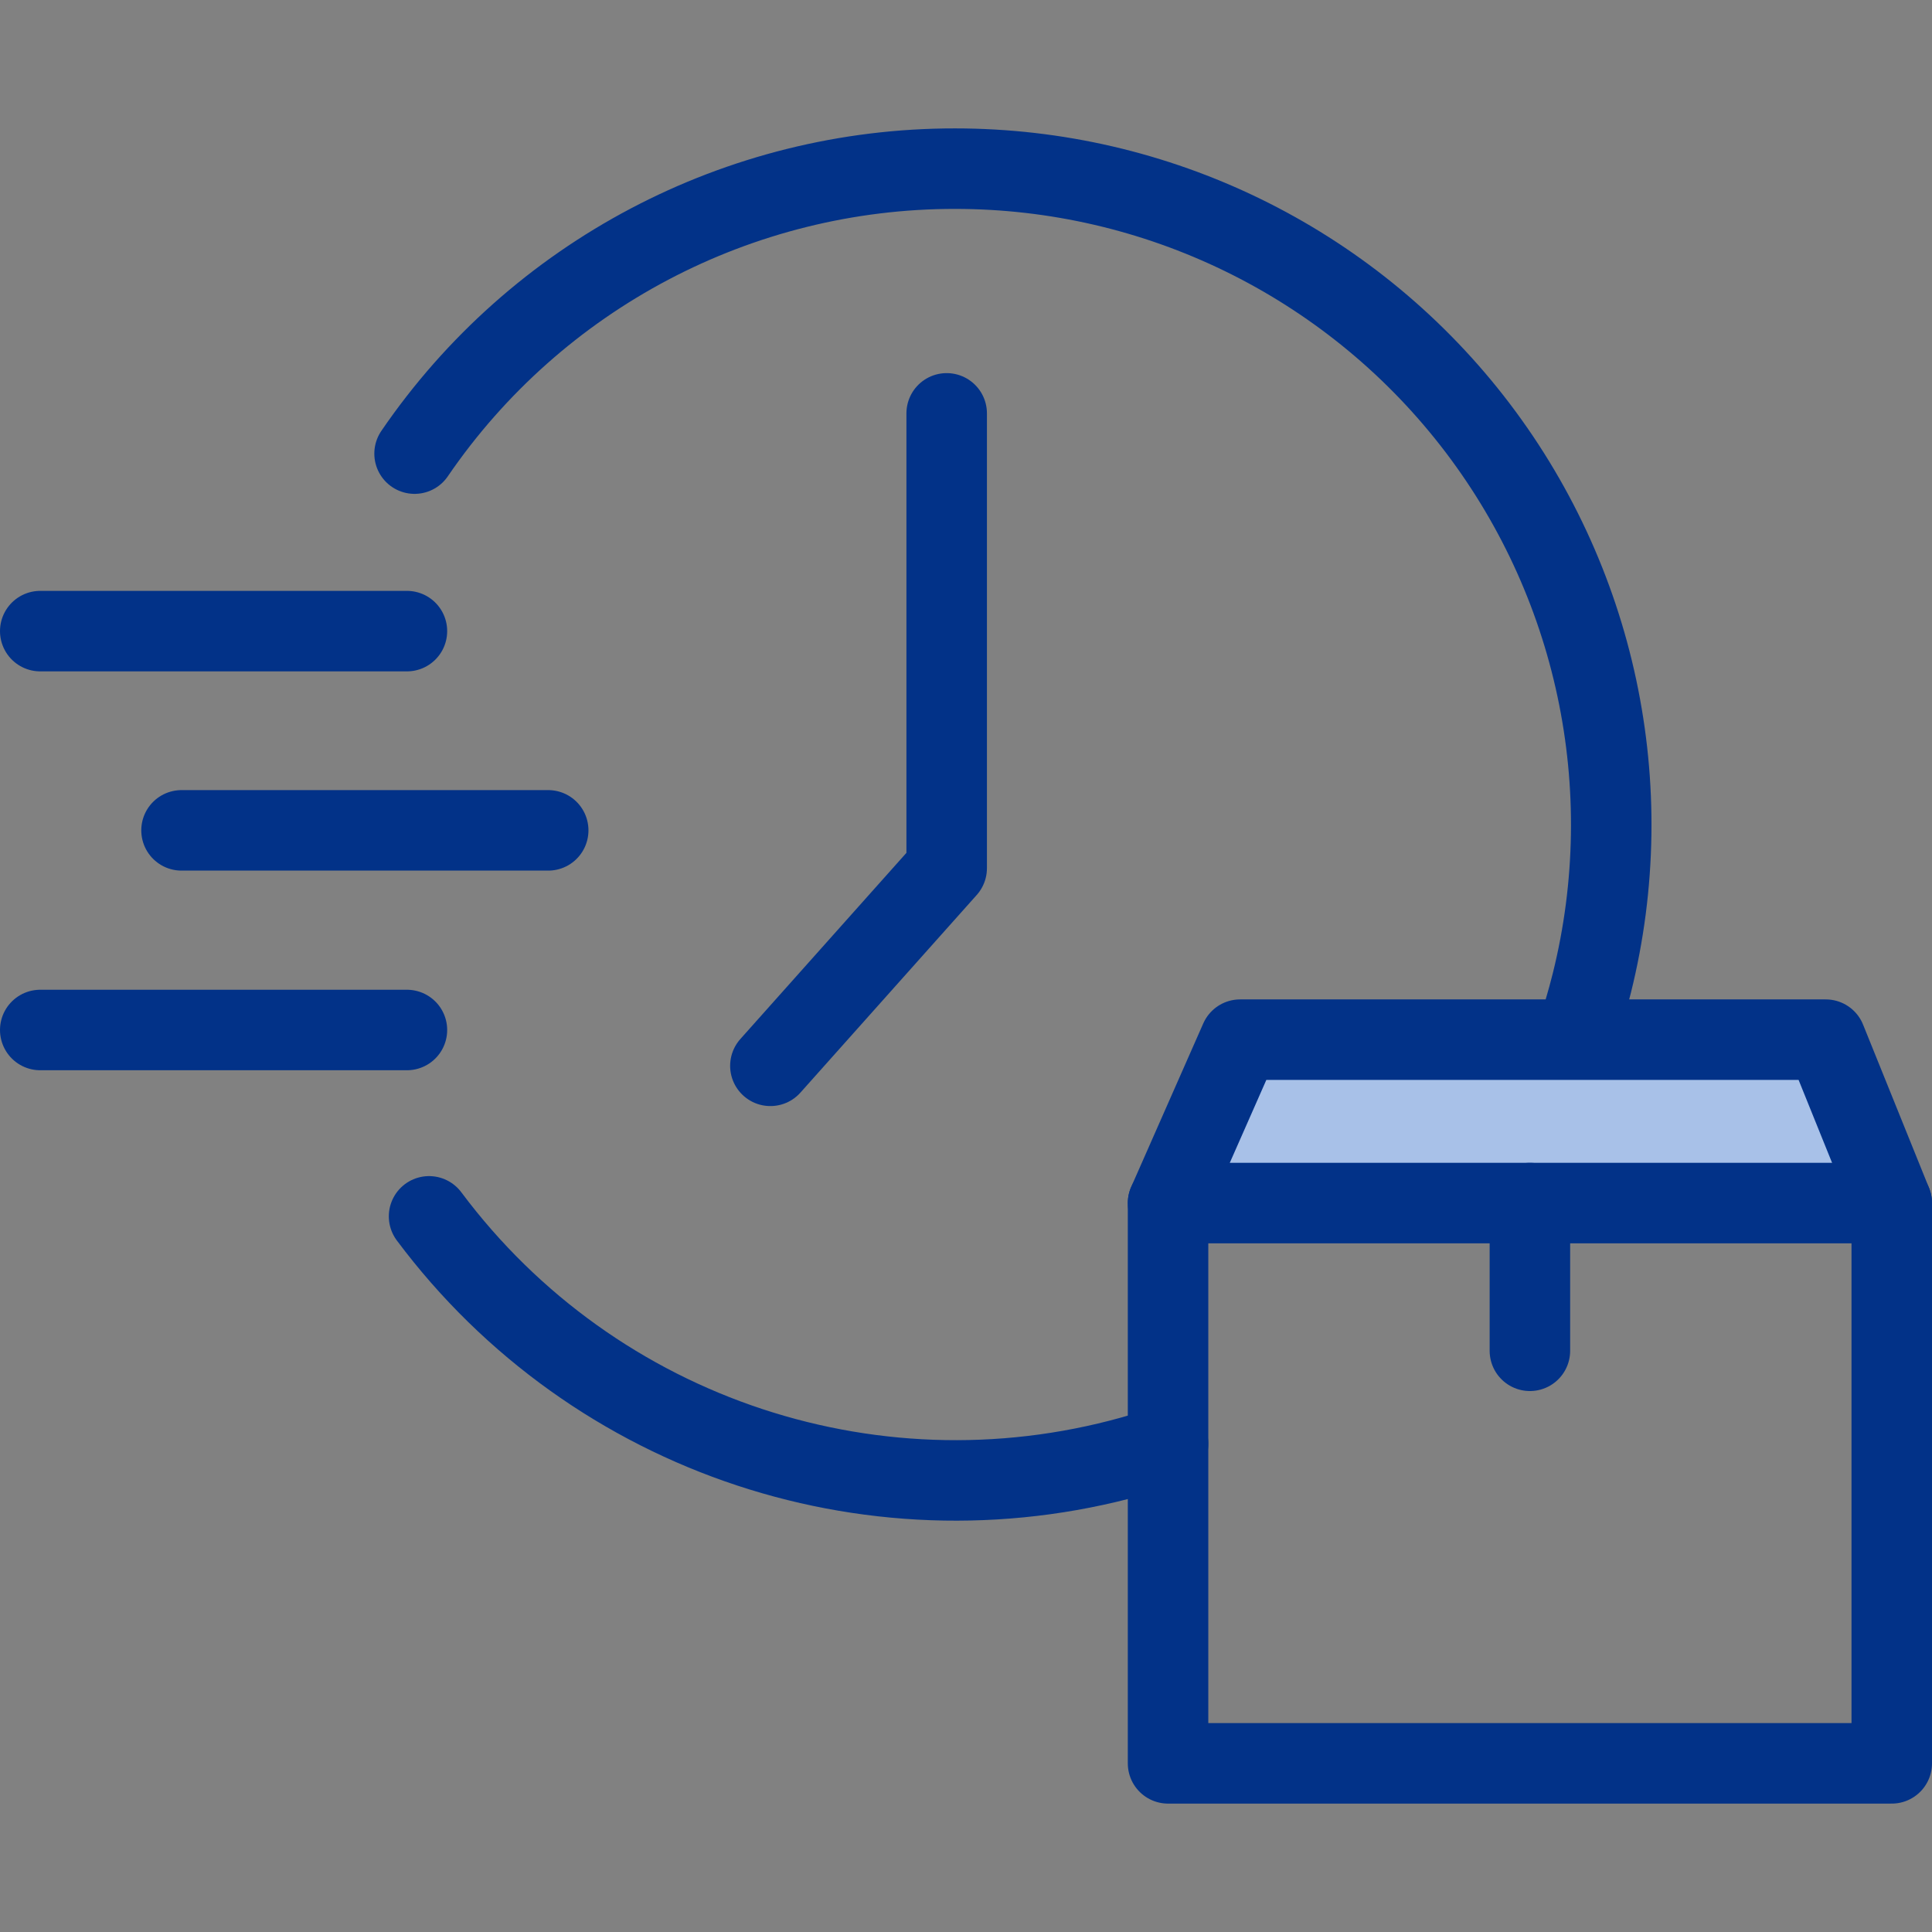
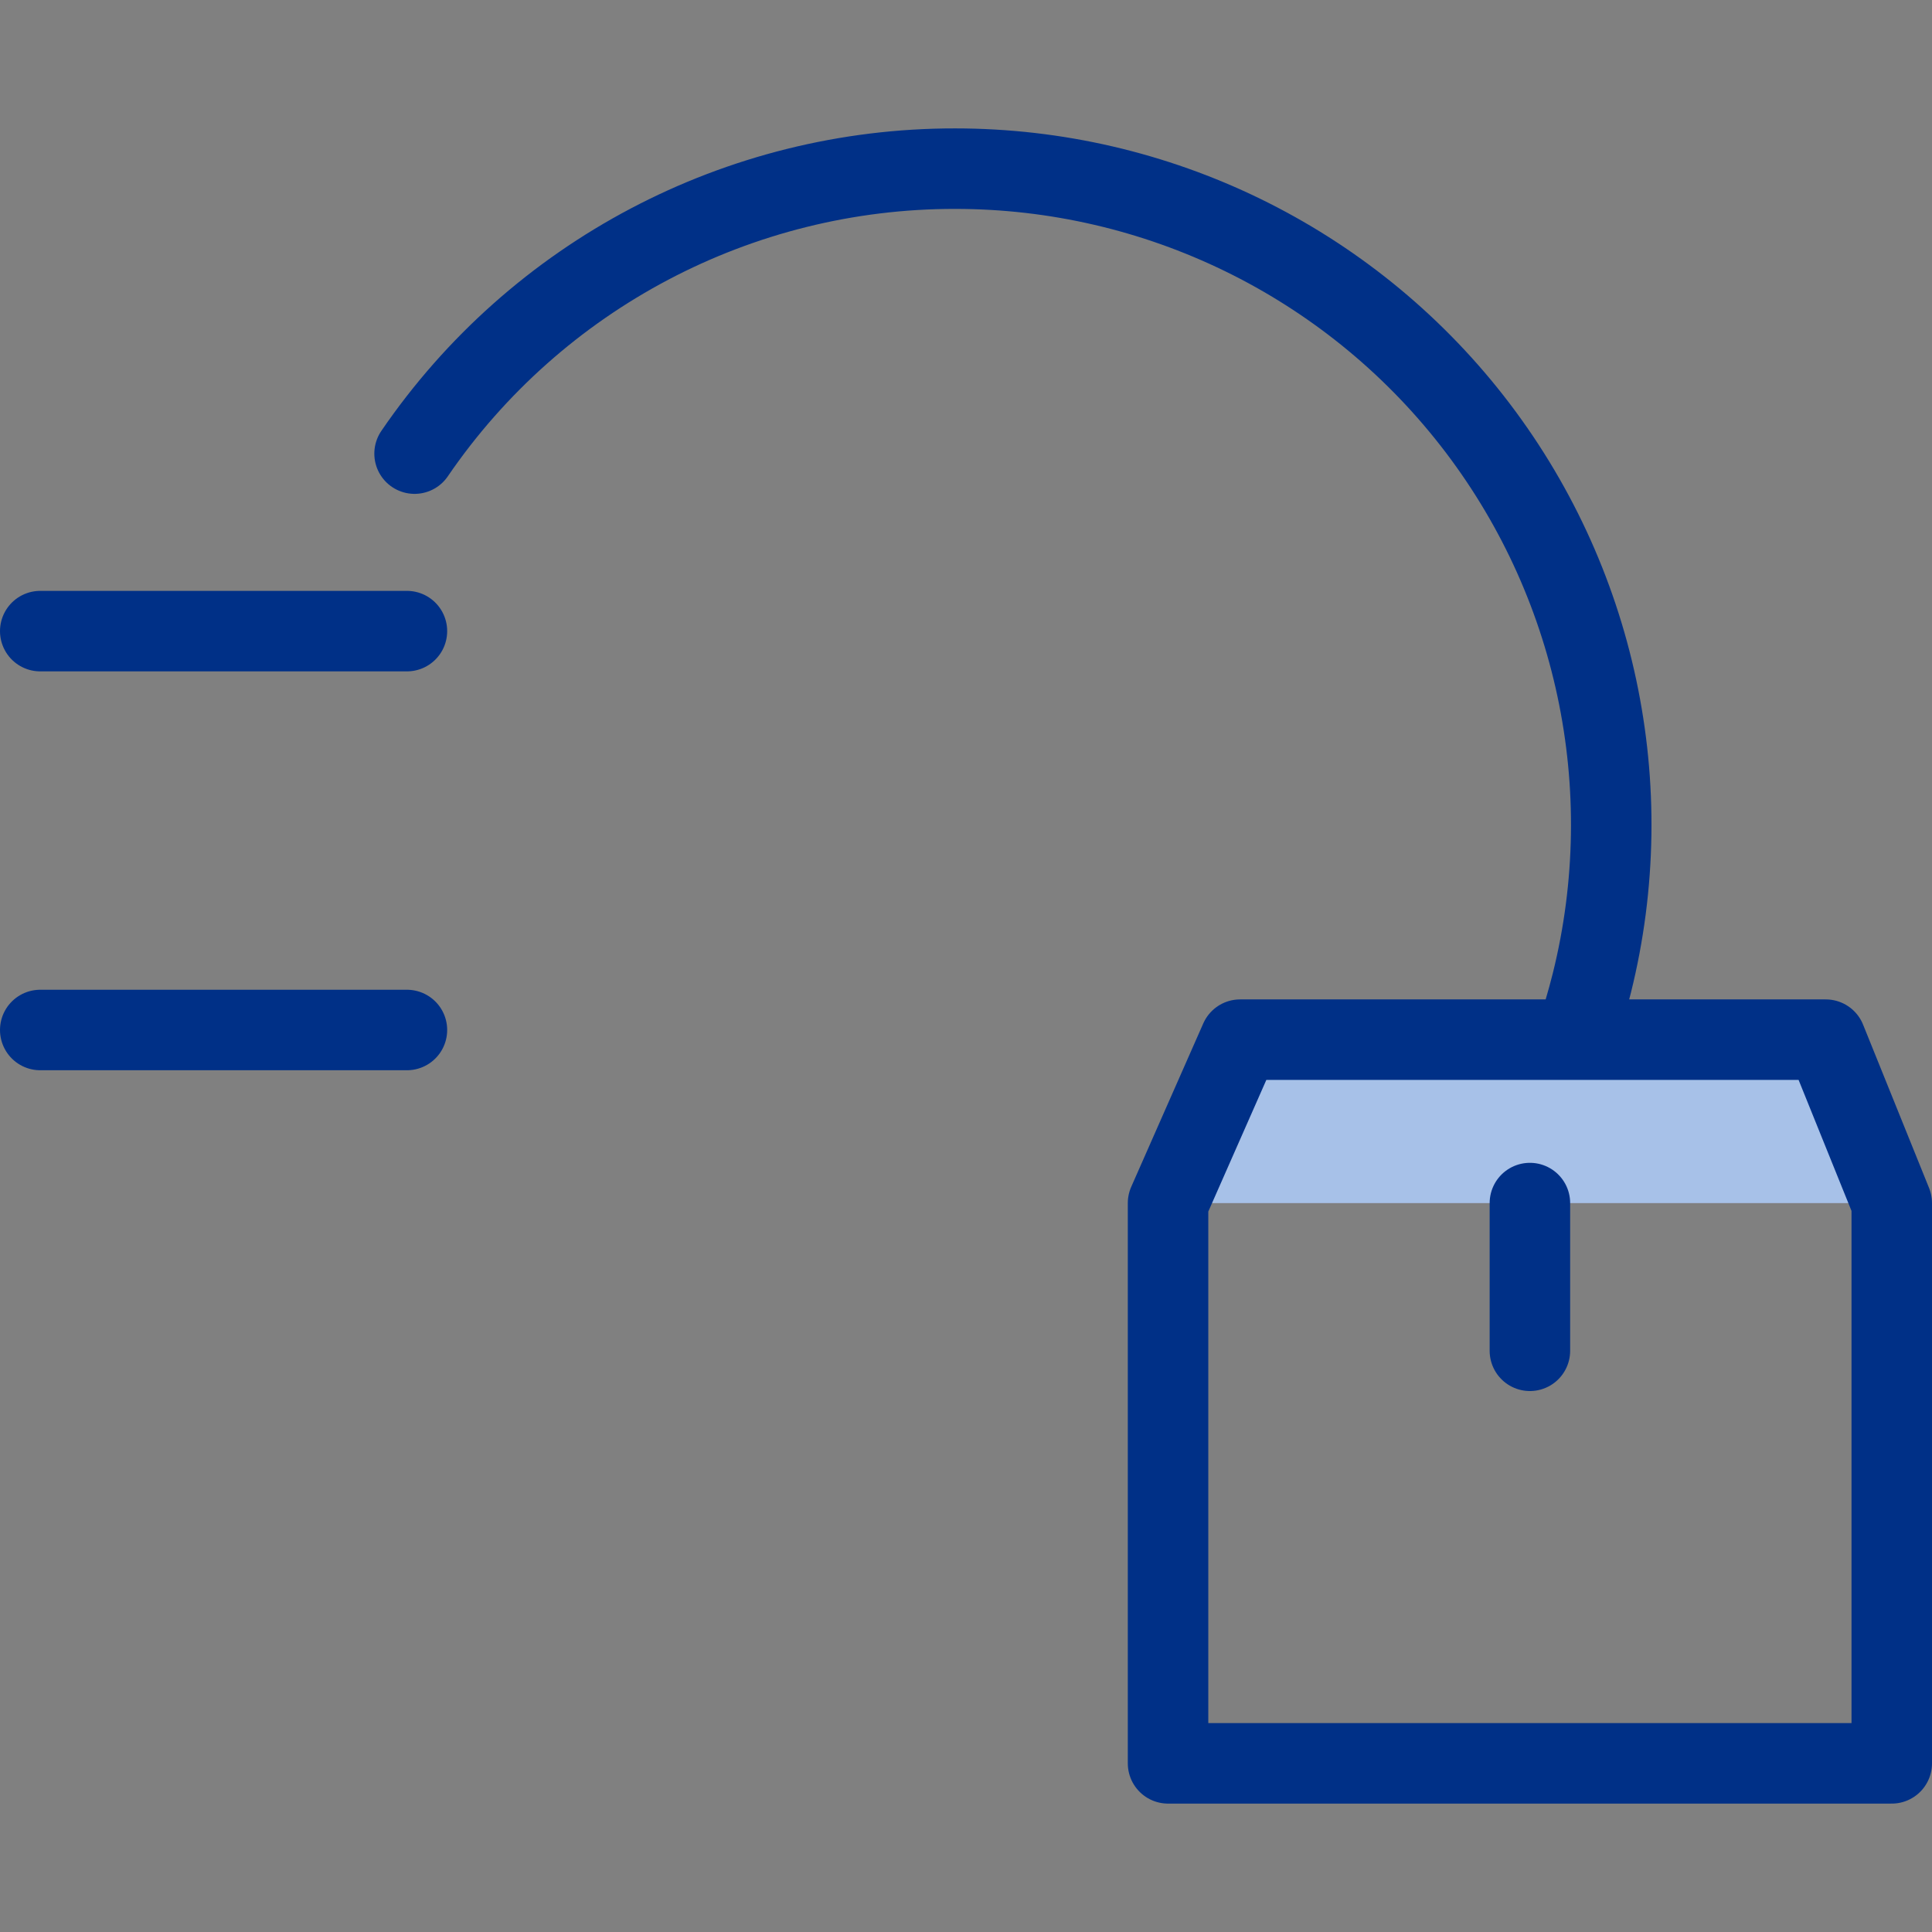
<svg xmlns="http://www.w3.org/2000/svg" width="48" height="48" viewBox="0 0 48 48" fill="none">
  <rect x="0" y="0" width="48" height="48" fill="#808080" stroke="none" />
  <path d="M39.13 25.83C39.29 25.37 39.43 24.9 39.55 24.42C40.759 19.553 39.66 14.4 36.571 10.449C33.481 6.498 28.745 4.19 23.73 4.19C18.358 4.185 13.331 6.835 10.3 11.27" stroke="#003087" stroke-width="2" stroke-linecap="round" stroke-linejoin="round" />
-   <path d="M23.52 10.27V21.57L19.14 26.48" stroke="#003087" stroke-width="2" stroke-linecap="round" stroke-linejoin="round" />
  <path d="M1 15.68H10.11" stroke="#003087" stroke-width="2" stroke-linecap="round" stroke-linejoin="round" />
  <path d="M1 25.59H10.11" stroke="#003087" stroke-width="2" stroke-linecap="round" stroke-linejoin="round" />
-   <path d="M4.51 20.63H13.62" stroke="#003087" stroke-width="2" stroke-linecap="round" stroke-linejoin="round" />
  <path d="M47 29.89L45.36 25.83H30.81L29.02 29.89H47Z" fill="#A7C1E8" />
-   <path d="M29.02 29.89H47" stroke="#003087" stroke-width="2" stroke-linecap="round" stroke-linejoin="round" />
  <path d="M38.01 29.89V33.56" stroke="#003087" stroke-width="2" stroke-linecap="round" stroke-linejoin="round" />
  <path fill-rule="evenodd" clip-rule="evenodd" d="M47 29.89L45.36 25.83H36.6H30.81L29.02 29.89V43.81H47V29.89V29.89Z" stroke="#003087" stroke-width="2" stroke-linecap="round" stroke-linejoin="round" />
-   <path d="M10.66 30.22C14.765 35.718 21.869 38.063 28.44 36.09C28.638 36.029 28.831 35.955 29.02 35.87" stroke="#003087" stroke-width="2" stroke-linecap="round" stroke-linejoin="round" />
-   <rect width="48" height="48" fill="white" fill-opacity="0.01" />
</svg>